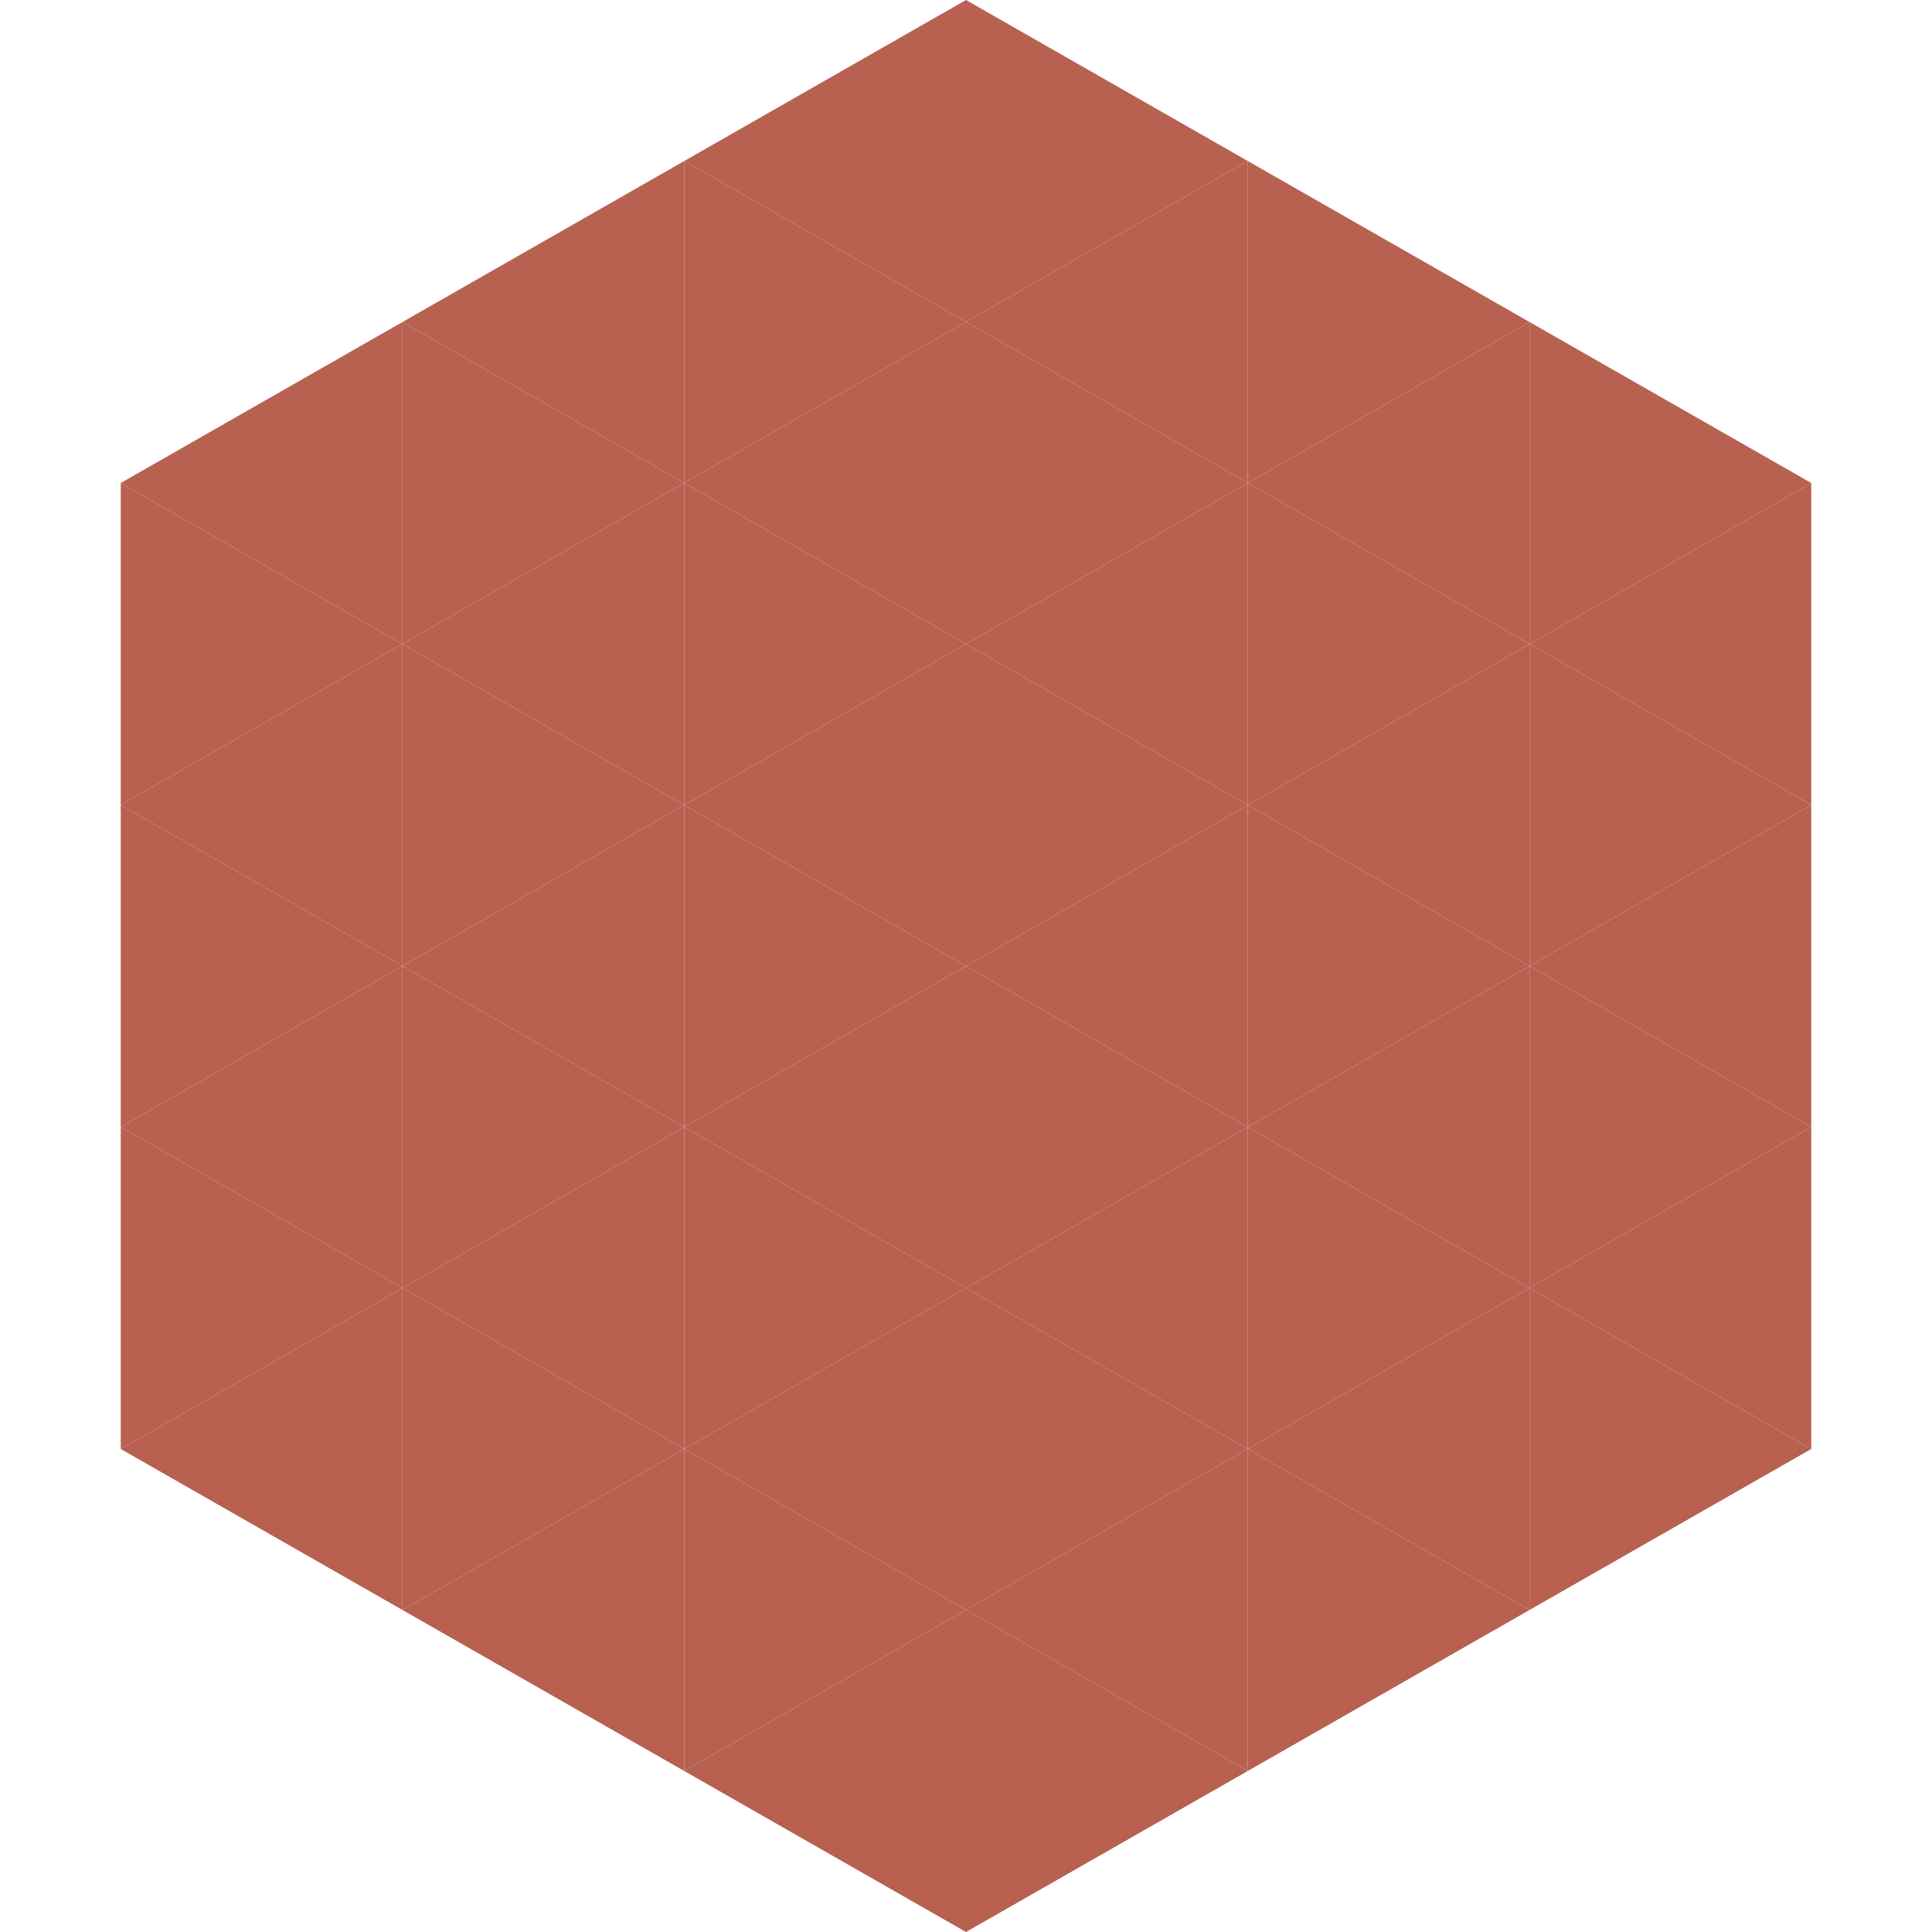
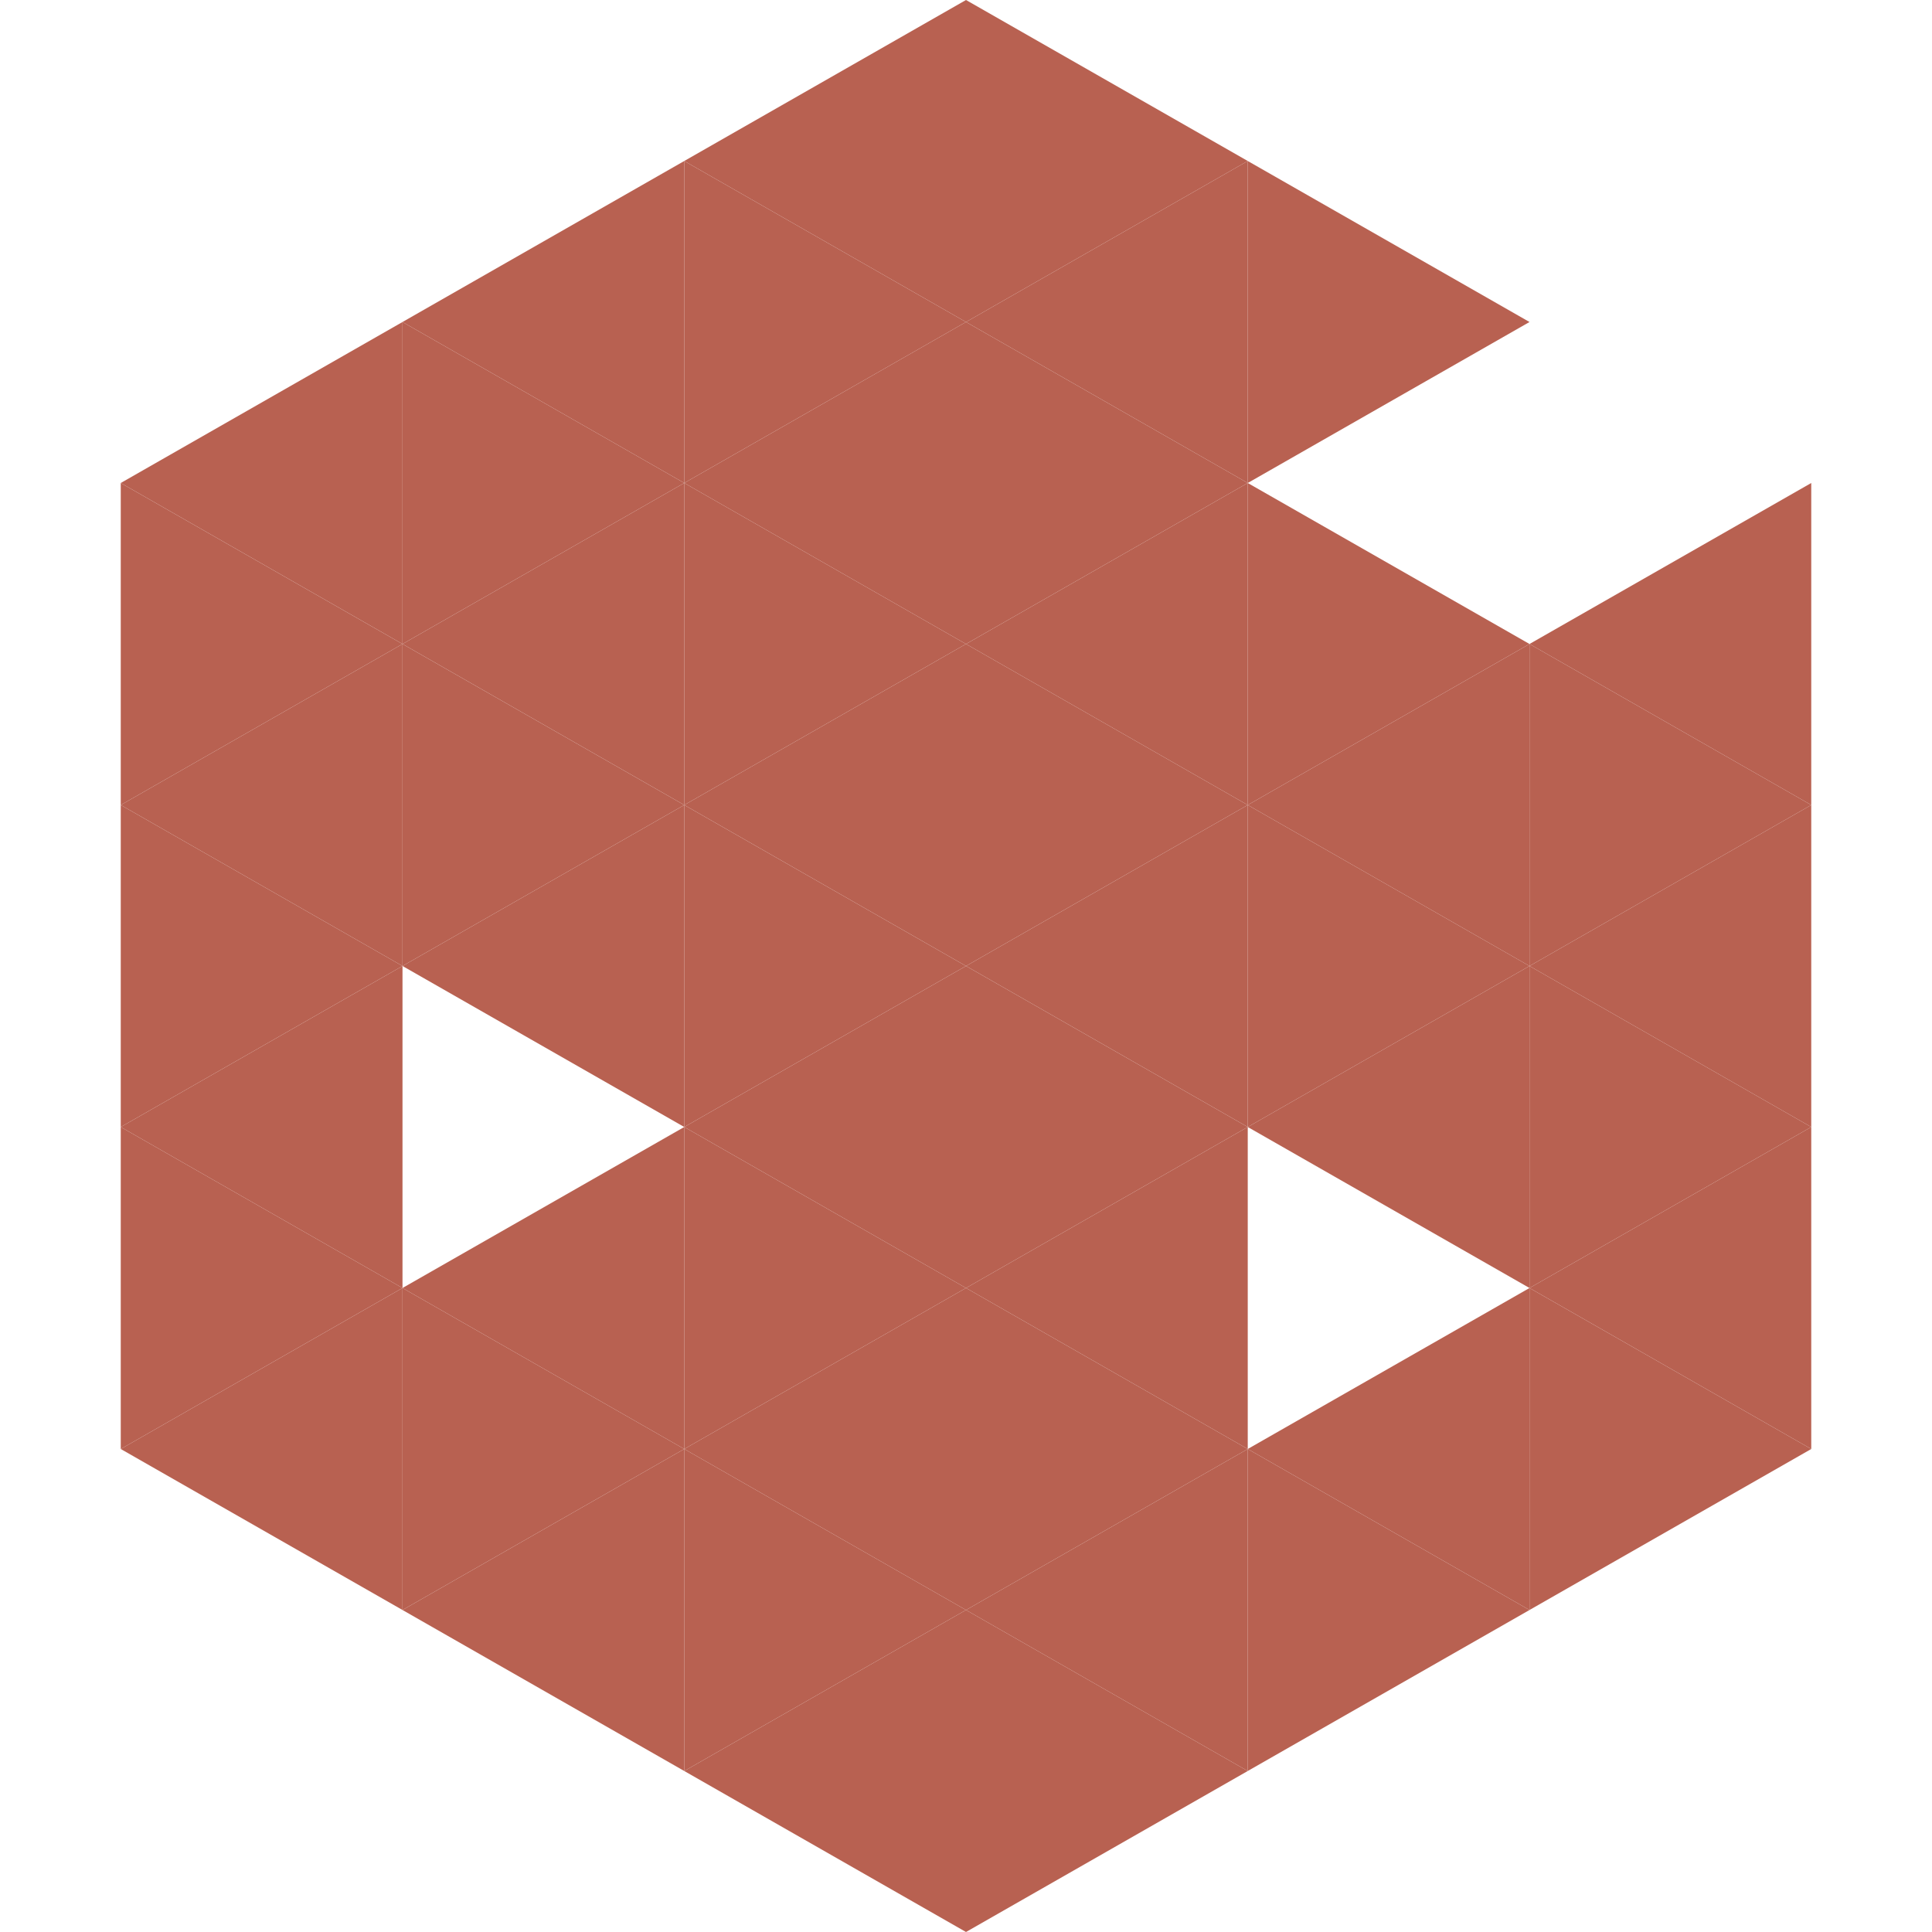
<svg xmlns="http://www.w3.org/2000/svg" width="240" height="240">
  <polygon points="50,40 15,60 50,80" style="fill:rgb(184,97,81)" />
-   <polygon points="190,40 225,60 190,80" style="fill:rgb(184,97,81)" />
  <polygon points="15,60 50,80 15,100" style="fill:rgb(184,97,81)" />
  <polygon points="225,60 190,80 225,100" style="fill:rgb(184,97,81)" />
  <polygon points="50,80 15,100 50,120" style="fill:rgb(184,97,81)" />
  <polygon points="190,80 225,100 190,120" style="fill:rgb(184,97,81)" />
  <polygon points="15,100 50,120 15,140" style="fill:rgb(184,97,81)" />
  <polygon points="225,100 190,120 225,140" style="fill:rgb(184,97,81)" />
  <polygon points="50,120 15,140 50,160" style="fill:rgb(184,97,81)" />
  <polygon points="190,120 225,140 190,160" style="fill:rgb(184,97,81)" />
  <polygon points="15,140 50,160 15,180" style="fill:rgb(184,97,81)" />
  <polygon points="225,140 190,160 225,180" style="fill:rgb(184,97,81)" />
  <polygon points="50,160 15,180 50,200" style="fill:rgb(184,97,81)" />
  <polygon points="190,160 225,180 190,200" style="fill:rgb(184,97,81)" />
  <polygon points="15,180 50,200 15,220" style="fill:rgb(255,255,255); fill-opacity:0" />
  <polygon points="225,180 190,200 225,220" style="fill:rgb(255,255,255); fill-opacity:0" />
  <polygon points="50,0 85,20 50,40" style="fill:rgb(255,255,255); fill-opacity:0" />
-   <polygon points="190,0 155,20 190,40" style="fill:rgb(255,255,255); fill-opacity:0" />
  <polygon points="85,20 50,40 85,60" style="fill:rgb(184,97,81)" />
  <polygon points="155,20 190,40 155,60" style="fill:rgb(184,97,81)" />
  <polygon points="50,40 85,60 50,80" style="fill:rgb(184,97,81)" />
-   <polygon points="190,40 155,60 190,80" style="fill:rgb(184,97,81)" />
  <polygon points="85,60 50,80 85,100" style="fill:rgb(184,97,81)" />
  <polygon points="155,60 190,80 155,100" style="fill:rgb(184,97,81)" />
  <polygon points="50,80 85,100 50,120" style="fill:rgb(184,97,81)" />
  <polygon points="190,80 155,100 190,120" style="fill:rgb(184,97,81)" />
  <polygon points="85,100 50,120 85,140" style="fill:rgb(184,97,81)" />
  <polygon points="155,100 190,120 155,140" style="fill:rgb(184,97,81)" />
-   <polygon points="50,120 85,140 50,160" style="fill:rgb(184,97,81)" />
  <polygon points="190,120 155,140 190,160" style="fill:rgb(184,97,81)" />
  <polygon points="85,140 50,160 85,180" style="fill:rgb(184,97,81)" />
-   <polygon points="155,140 190,160 155,180" style="fill:rgb(184,97,81)" />
  <polygon points="50,160 85,180 50,200" style="fill:rgb(184,97,81)" />
  <polygon points="190,160 155,180 190,200" style="fill:rgb(184,97,81)" />
  <polygon points="85,180 50,200 85,220" style="fill:rgb(184,97,81)" />
  <polygon points="155,180 190,200 155,220" style="fill:rgb(184,97,81)" />
  <polygon points="120,0 85,20 120,40" style="fill:rgb(184,97,81)" />
  <polygon points="120,0 155,20 120,40" style="fill:rgb(184,97,81)" />
  <polygon points="85,20 120,40 85,60" style="fill:rgb(184,97,81)" />
  <polygon points="155,20 120,40 155,60" style="fill:rgb(184,97,81)" />
  <polygon points="120,40 85,60 120,80" style="fill:rgb(184,97,81)" />
  <polygon points="120,40 155,60 120,80" style="fill:rgb(184,97,81)" />
  <polygon points="85,60 120,80 85,100" style="fill:rgb(184,97,81)" />
  <polygon points="155,60 120,80 155,100" style="fill:rgb(184,97,81)" />
  <polygon points="120,80 85,100 120,120" style="fill:rgb(184,97,81)" />
  <polygon points="120,80 155,100 120,120" style="fill:rgb(184,97,81)" />
  <polygon points="85,100 120,120 85,140" style="fill:rgb(184,97,81)" />
  <polygon points="155,100 120,120 155,140" style="fill:rgb(184,97,81)" />
  <polygon points="120,120 85,140 120,160" style="fill:rgb(184,97,81)" />
  <polygon points="120,120 155,140 120,160" style="fill:rgb(184,97,81)" />
  <polygon points="85,140 120,160 85,180" style="fill:rgb(184,97,81)" />
  <polygon points="155,140 120,160 155,180" style="fill:rgb(184,97,81)" />
  <polygon points="120,160 85,180 120,200" style="fill:rgb(184,97,81)" />
  <polygon points="120,160 155,180 120,200" style="fill:rgb(184,97,81)" />
  <polygon points="85,180 120,200 85,220" style="fill:rgb(184,97,81)" />
  <polygon points="155,180 120,200 155,220" style="fill:rgb(184,97,81)" />
  <polygon points="120,200 85,220 120,240" style="fill:rgb(184,97,81)" />
  <polygon points="120,200 155,220 120,240" style="fill:rgb(184,97,81)" />
  <polygon points="85,220 120,240 85,260" style="fill:rgb(255,255,255); fill-opacity:0" />
  <polygon points="155,220 120,240 155,260" style="fill:rgb(255,255,255); fill-opacity:0" />
</svg>